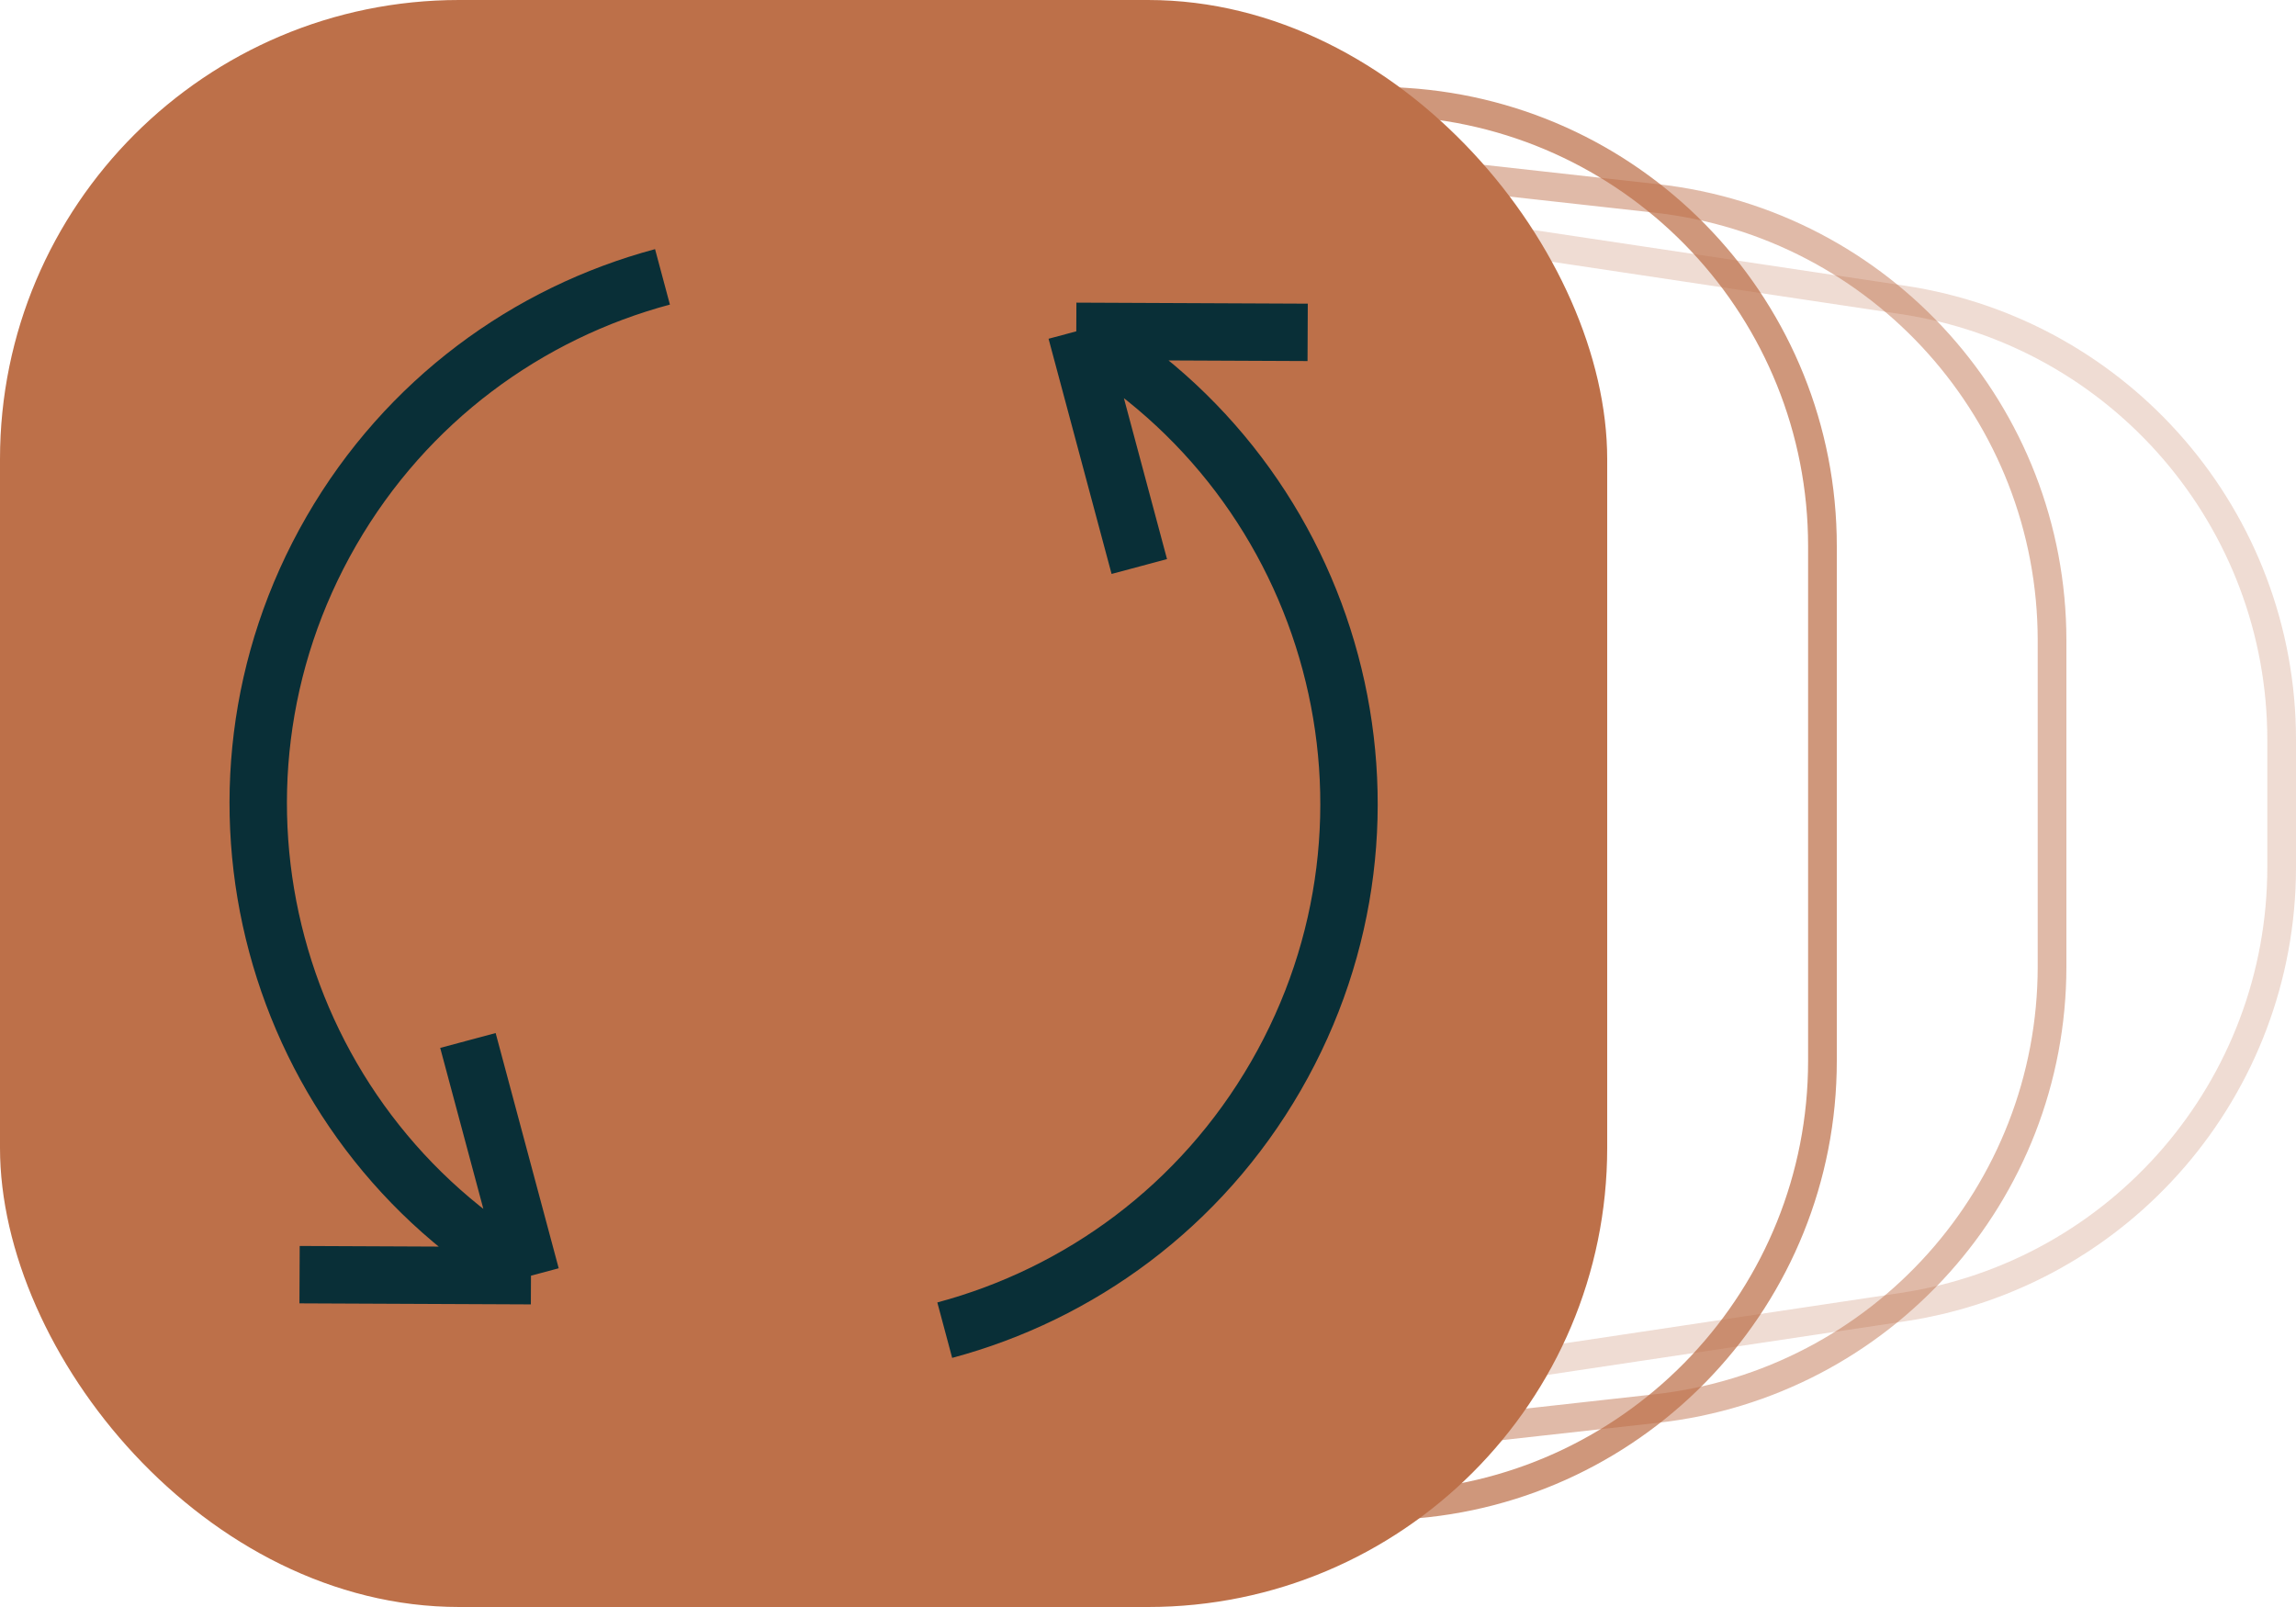
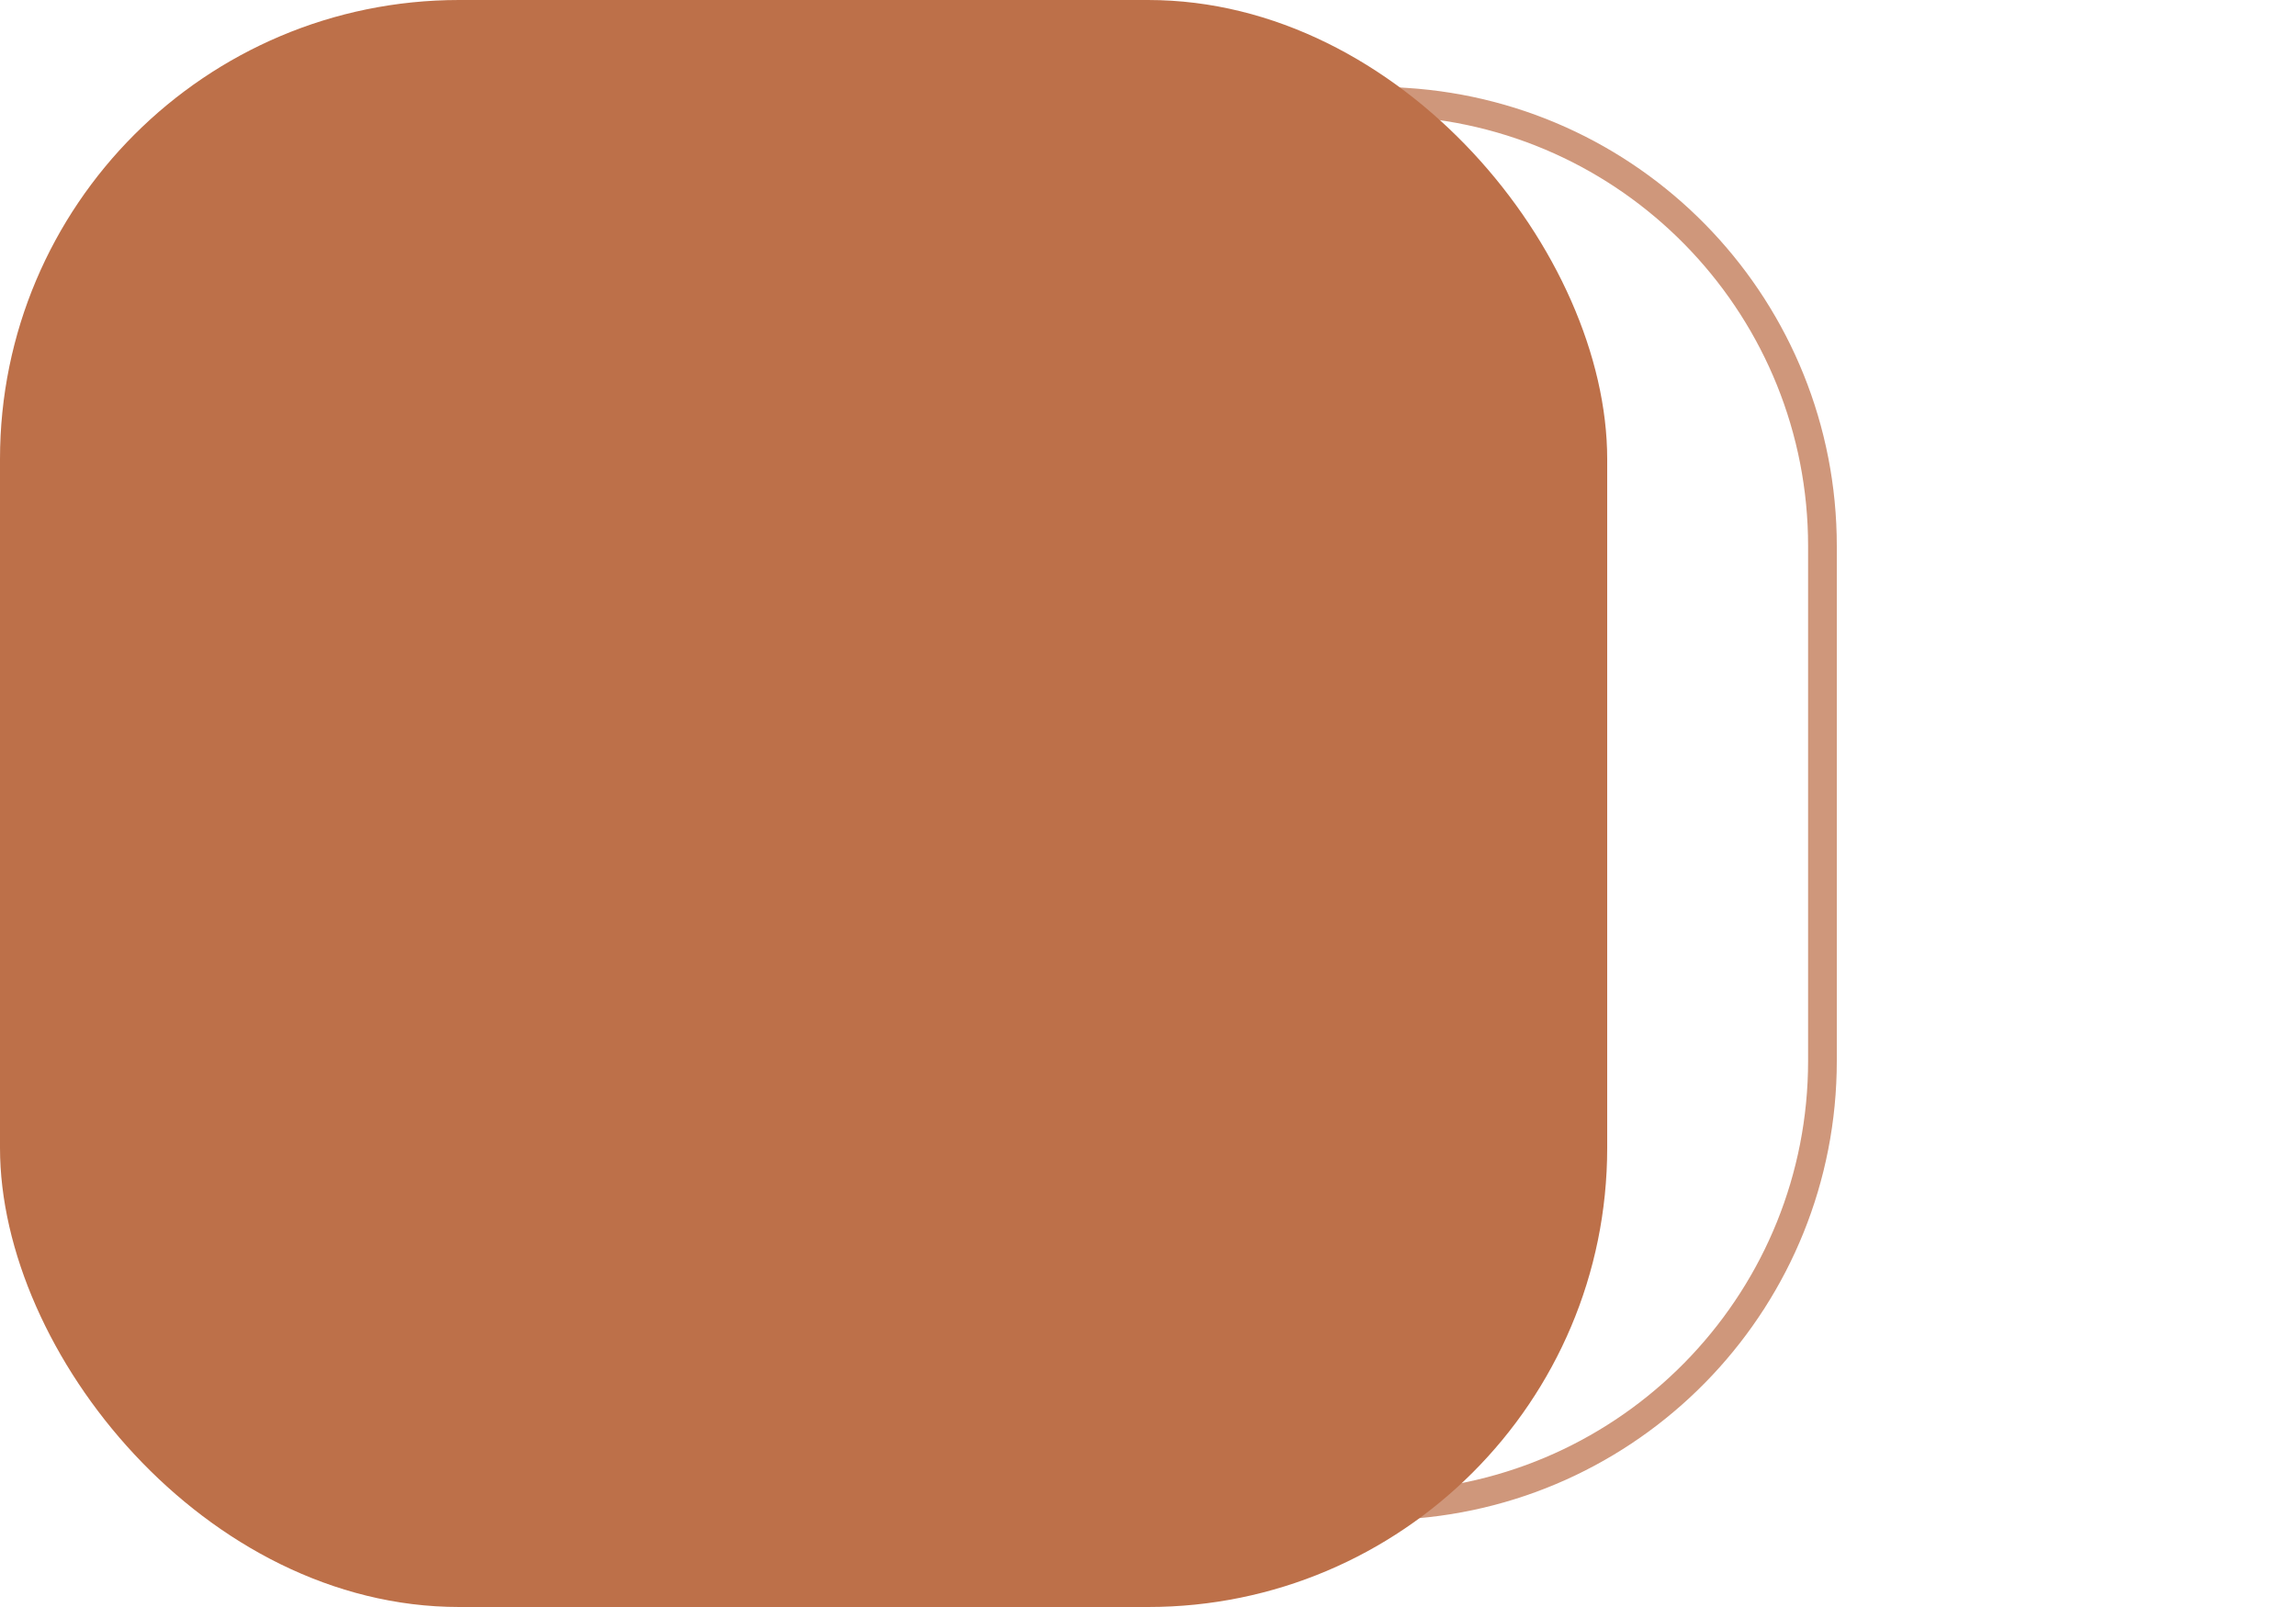
<svg xmlns="http://www.w3.org/2000/svg" width="80" height="56" viewBox="0 0 80 56" fill="none">
  <path d="M0.5 17.031C0.5 8.09 8.044 1.004 16.967 1.561L48.967 3.561C57.136 4.072 63.5 10.846 63.5 19.031V36.969C63.5 45.154 57.136 51.928 48.967 52.439L16.967 54.439C8.044 54.996 0.5 47.91 0.5 38.969V17.031Z" stroke="#BD7049" stroke-opacity="0.72" />
-   <path d="M0.5 17.876C0.5 8.638 8.53 1.451 17.712 2.471L57.712 6.915C65.561 7.788 71.5 14.423 71.5 22.321V33.679C71.5 41.577 65.561 48.212 57.712 49.084L17.712 53.529C8.53 54.549 0.5 47.362 0.5 38.124V17.876Z" stroke="#BD7049" stroke-opacity="0.48" />
-   <path d="M0.5 18.579C0.5 9.103 8.928 1.845 18.299 3.25L66.299 10.45C73.887 11.589 79.5 18.107 79.5 25.779V30.221C79.5 37.893 73.887 44.411 66.299 45.55L18.299 52.749C8.928 54.155 0.5 46.897 0.5 37.421V18.579Z" stroke="#BD7049" stroke-opacity="0.24" />
  <rect width="56" height="56" rx="16" fill="#BD7049" />
-   <path d="M18.501 44.455C13.957 41.831 10.906 37.614 9.648 32.918C8.389 28.221 8.923 23.044 11.546 18.5C14.169 13.956 18.386 10.906 23.083 9.648M18.501 44.455L16.304 36.258M18.501 44.455L10.438 44.419M37.501 11.546C42.044 14.169 45.095 18.386 46.353 23.083C47.612 27.779 47.078 32.956 44.455 37.5C41.832 42.044 37.615 45.094 32.918 46.353M37.501 11.546L39.697 19.742M37.501 11.546L45.563 11.582" stroke="#092F37" stroke-width="2" />
</svg>